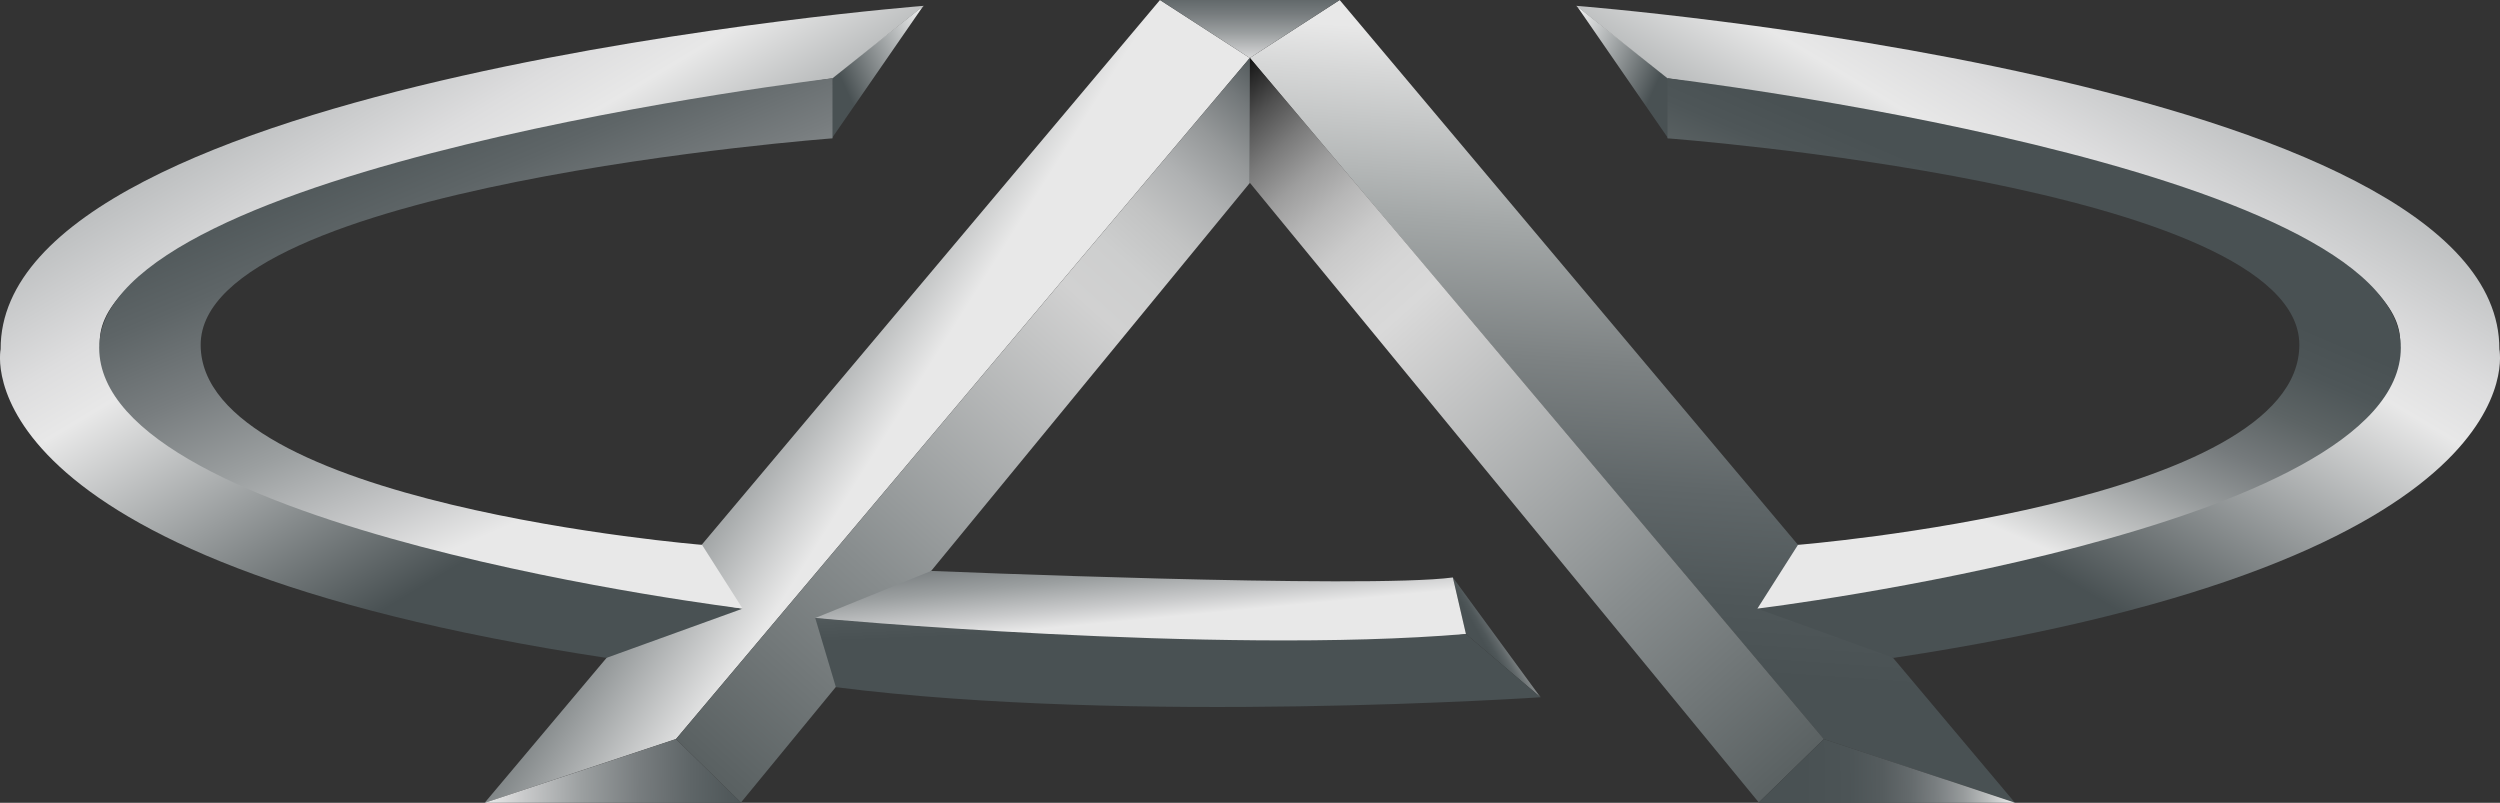
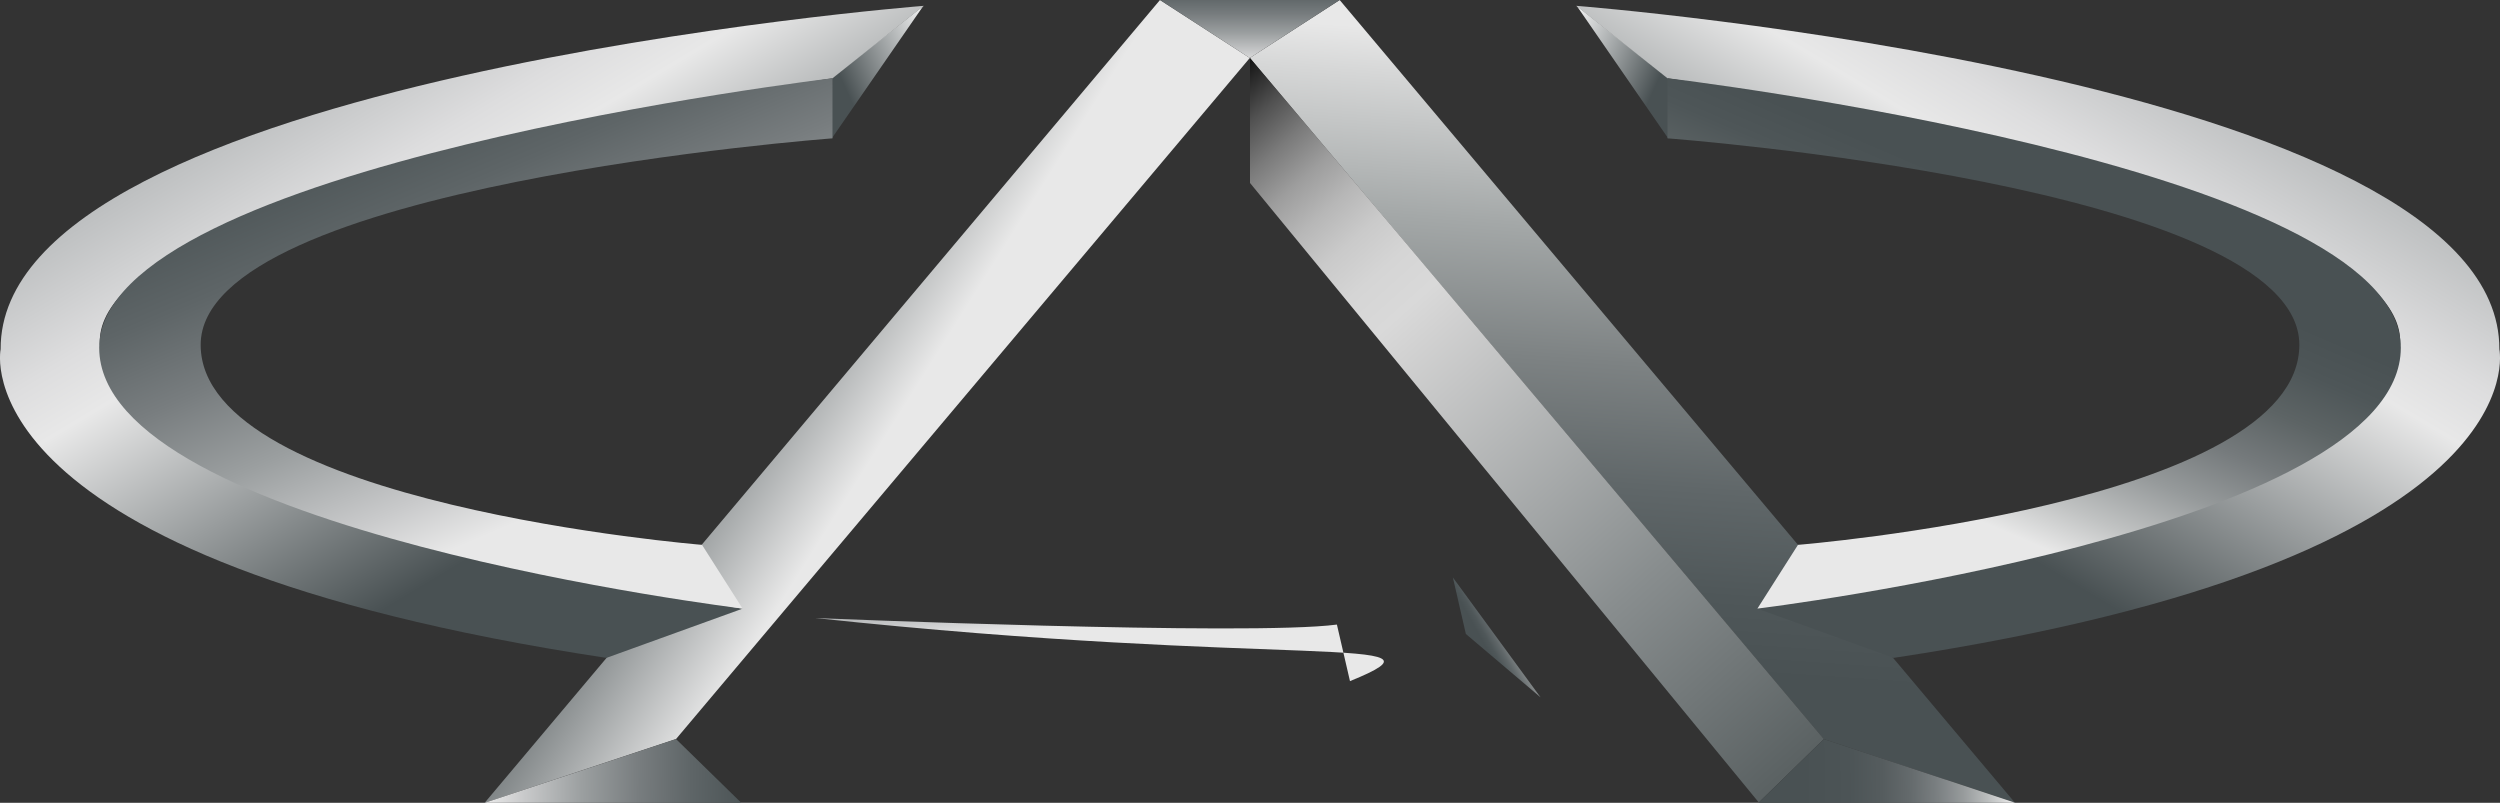
<svg xmlns="http://www.w3.org/2000/svg" version="1.1" id="Layer_1" x="0px" y="0px" viewBox="0 0 3518.4 1129.8" style="enable-background:new 0 0 3518.4 1129.8;" xml:space="preserve">
  <rect x="0" y="0" width="3518.4" height="1129.8" fill="#333333" stroke="none" />
  <style type="text/css">
	.st0{fill:#BC1822;}
	.st1{fill:url(#SVGID_1_);}
	.st2{fill:url(#SVGID_2_);}
	.st3{fill:url(#SVGID_3_);}
	.st4{fill:none;stroke:#231F20;stroke-width:0.25;}
	.st5{fill:url(#SVGID_4_);}
	.st6{fill:url(#SVGID_5_);}
	.st7{fill:url(#SVGID_6_);}
	.st8{fill:url(#SVGID_7_);}
	.st9{fill:url(#SVGID_8_);}
	.st10{fill:url(#SVGID_9_);}
	.st11{fill:url(#SVGID_10_);}
	.st12{fill:url(#SVGID_11_);}
	.st13{fill:url(#SVGID_12_);}
	.st14{fill:url(#SVGID_13_);}
	.st15{fill:#FFFFFF;stroke:#000000;stroke-width:0.25;}
	.st16{fill:url(#SVGID_14_);}
	.st17{fill:none;stroke:#E8E8E8;stroke-width:0.25;}
	.st18{fill:url(#SVGID_15_);}
	.st19{fill:url(#SVGID_16_);}
</style>
  <g>
    <linearGradient id="SVGID_1_" gradientUnits="userSpaceOnUse" x1="1243.27" y1="618.883" x2="980.178" y2="453.685">
      <stop offset="0" style="stop-color:#E8E8E8" />
      <stop offset="1" style="stop-color:#495153" />
    </linearGradient>
    <polygon class="st1" points="1758.9,81.6 951.4,1040.1 682.1,1129.8 1632.5,0  " />
    <linearGradient id="SVGID_2_" gradientUnits="userSpaceOnUse" x1="2336.848" y1="33.431" x2="2269.547" y2="1009.301">
      <stop offset="3.296700e-02" style="stop-color:#E8E8E8" />
      <stop offset="9.800372e-02" style="stop-color:#D6D7D7" />
      <stop offset="0.3" style="stop-color:#A4A8A8" />
      <stop offset="0.491" style="stop-color:#7D8283" />
      <stop offset="0.665" style="stop-color:#606769" />
      <stop offset="0.817" style="stop-color:#4F5759" />
      <stop offset="0.929" style="stop-color:#495153" />
    </linearGradient>
    <polygon class="st2" points="1758.9,81.6 2566.6,1040.1 2835.8,1129.8 1885.4,0  " />
    <linearGradient id="SVGID_3_" gradientUnits="userSpaceOnUse" x1="1758.987" y1="89.741" x2="1758.987" y2="-42.815">
      <stop offset="0" style="stop-color:#E8E8E8" />
      <stop offset="0.124" style="stop-color:#C9CACB" />
      <stop offset="0.327" style="stop-color:#9B9FA0" />
      <stop offset="0.522" style="stop-color:#787D7F" />
      <stop offset="0.705" style="stop-color:#5E6567" />
      <stop offset="0.869" style="stop-color:#4E5658" />
      <stop offset="1" style="stop-color:#495153" />
    </linearGradient>
    <polygon class="st3" points="1758.9,81.6 1885.4,0 1632.5,0  " />
    <linearGradient id="SVGID_4_" gradientUnits="userSpaceOnUse" x1="1332.591" y1="57.872" x2="1188.812" y2="122.114">
      <stop offset="0" style="stop-color:#FFFFFF" />
      <stop offset="1" style="stop-color:#495153" />
    </linearGradient>
    <polygon class="st5" points="1170.6,194.8 1299.5,8.2 1171,109.9  " />
    <linearGradient id="SVGID_5_" gradientUnits="userSpaceOnUse" x1="877.634" y1="655.606" x2="232.162" y2="-421.201">
      <stop offset="0" style="stop-color:#495153" />
      <stop offset="0.357" style="stop-color:#E8E8E8" />
      <stop offset="0.424" style="stop-color:#DDDDDE" />
      <stop offset="0.543" style="stop-color:#BFC1C2" />
      <stop offset="0.699" style="stop-color:#8F9495" />
      <stop offset="0.884" style="stop-color:#4D5557" />
      <stop offset="0.896" style="stop-color:#495153" />
    </linearGradient>
    <path class="st6" d="M1045.1,856.6l-191.7,69.3C-62.2,787.2,0.9,491.5,0.9,491.5C-1.1,110.1,1300.1,8.2,1300.1,8.2l-128.5,102   c0,0-1061,153.5-1030.5,379.8C171.8,716.4,1045.1,856.6,1045.1,856.6z" />
    <linearGradient id="SVGID_6_" gradientUnits="userSpaceOnUse" x1="819.922" y1="695.374" x2="560.928" y2="89.678">
      <stop offset="0" style="stop-color:#E8E8E8" />
      <stop offset="0.124" style="stop-color:#C9CACB" />
      <stop offset="0.327" style="stop-color:#9B9FA0" />
      <stop offset="0.522" style="stop-color:#787D7F" />
      <stop offset="0.705" style="stop-color:#5E6567" />
      <stop offset="0.869" style="stop-color:#4E5658" />
      <stop offset="1" style="stop-color:#495153" />
    </linearGradient>
    <path class="st7" d="M1171.6,110.1v84.6c0,0-889.2,66.3-889.2,290.6s705.6,281.5,705.6,281.5l57.1,89.7   c0,0-905.5-110.1-905.5-367.1C139.6,232.5,1171.6,110.1,1171.6,110.1z" />
    <linearGradient id="SVGID_7_" gradientUnits="userSpaceOnUse" x1="686.709" y1="1083.674" x2="1092.54" y2="1087.76">
      <stop offset="0" style="stop-color:#E8E8E8" />
      <stop offset="0.124" style="stop-color:#C9CACB" />
      <stop offset="0.327" style="stop-color:#9B9FA0" />
      <stop offset="0.522" style="stop-color:#787D7F" />
      <stop offset="0.705" style="stop-color:#5E6567" />
      <stop offset="0.869" style="stop-color:#4E5658" />
      <stop offset="1" style="stop-color:#495153" />
    </linearGradient>
    <polygon class="st8" points="682.1,1129.8 1043.2,1129.8 951.4,1040.1  " />
    <linearGradient id="SVGID_8_" gradientUnits="userSpaceOnUse" x1="1831.393" y1="124.497" x2="874.887" y2="1193.179">
      <stop offset="0" style="stop-color:#495153" />
      <stop offset="8.479545e-04" style="stop-color:#4A5254" />
      <stop offset="4.718384e-02" style="stop-color:#73787A" />
      <stop offset="9.437374e-02" style="stop-color:#959899" />
      <stop offset="0.142" style="stop-color:#AFB1B2" />
      <stop offset="0.192" style="stop-color:#C2C3C3" />
      <stop offset="0.242" style="stop-color:#CDCECE" />
      <stop offset="0.297" style="stop-color:#D1D1D1" />
      <stop offset="0.634" style="stop-color:#888D8E" />
      <stop offset="0.878" style="stop-color:#5B6263" />
      <stop offset="1" style="stop-color:#495153" />
    </linearGradient>
-     <polygon class="st9" points="1758.9,81.6 1758.9,257.5 1042.8,1129.4 951.4,1040.1  " />
    <linearGradient id="SVGID_9_" gradientUnits="userSpaceOnUse" x1="2132.957" y1="124.497" x2="1176.451" y2="1193.179" gradientTransform="matrix(-1 0 0 1 3819.695 0)">
      <stop offset="0" style="stop-color:#000000" />
      <stop offset="2.137812e-02" style="stop-color:#202020" />
      <stop offset="5.811569e-02" style="stop-color:#515151" />
      <stop offset="9.587075e-02" style="stop-color:#7A7A7A" />
      <stop offset="0.134" style="stop-color:#9D9D9D" />
      <stop offset="0.173" style="stop-color:#B7B7B7" />
      <stop offset="0.212" style="stop-color:#CACACA" />
      <stop offset="0.253" style="stop-color:#D5D5D5" />
      <stop offset="0.297" style="stop-color:#D9D9D9" />
      <stop offset="0.328" style="stop-color:#D2D2D2" />
      <stop offset="0.652" style="stop-color:#888D8E" />
      <stop offset="0.884" style="stop-color:#5B6263" />
      <stop offset="1" style="stop-color:#495153" />
    </linearGradient>
    <polygon class="st10" points="1759.2,81.6 1759.2,257.5 2475.3,1129.4 2566.8,1040.1  " />
    <linearGradient id="SVGID_10_" gradientUnits="userSpaceOnUse" x1="988.22" y1="1083.673" x2="1394.083" y2="1087.761" gradientTransform="matrix(-1 0 0 1 3819.695 0)">
      <stop offset="0" style="stop-color:#E8E8E8" />
      <stop offset="8.516701e-03" style="stop-color:#E3E3E3" />
      <stop offset="8.655792e-02" style="stop-color:#BABDBD" />
      <stop offset="0.169" style="stop-color:#979B9C" />
      <stop offset="0.257" style="stop-color:#7B8082" />
      <stop offset="0.349" style="stop-color:#656B6D" />
      <stop offset="0.451" style="stop-color:#555C5E" />
      <stop offset="0.567" style="stop-color:#4C5456" />
      <stop offset="0.731" style="stop-color:#495153" />
    </linearGradient>
    <polygon class="st11" points="2836.1,1129.8 2474.9,1129.8 2566.8,1040.1  " />
    <linearGradient id="SVGID_11_" gradientUnits="userSpaceOnUse" x1="1661.242" y1="57.872" x2="1517.464" y2="122.113" gradientTransform="matrix(-1 0 0 1 3847.074 0)">
      <stop offset="0" style="stop-color:#FFFFFF" />
      <stop offset="1" style="stop-color:#495153" />
    </linearGradient>
    <polygon class="st12" points="2347.8,194.8 2219,8.2 2347.5,109.9  " />
    <linearGradient id="SVGID_12_" gradientUnits="userSpaceOnUse" x1="1206.287" y1="655.606" x2="560.814" y2="-421.202" gradientTransform="matrix(-1 0 0 1 3847.074 0)">
      <stop offset="0" style="stop-color:#495153" />
      <stop offset="0.357" style="stop-color:#E8E8E8" />
      <stop offset="0.424" style="stop-color:#DDDDDE" />
      <stop offset="0.543" style="stop-color:#BFC1C2" />
      <stop offset="0.699" style="stop-color:#8F9495" />
      <stop offset="0.884" style="stop-color:#4D5557" />
      <stop offset="0.896" style="stop-color:#495153" />
    </linearGradient>
    <path class="st13" d="M2473.3,856.6l191.7,69.3c915.7-138.7,852.5-434.4,852.5-434.4c2-381.4-1299.2-483.3-1299.2-483.3l128.5,102   c0,0,1061,153.5,1030.5,379.8C3346.7,716.4,2473.3,856.6,2473.3,856.6z" />
    <linearGradient id="SVGID_13_" gradientUnits="userSpaceOnUse" x1="1148.563" y1="695.377" x2="889.567" y2="89.674" gradientTransform="matrix(-1 0 0 1 3847.074 0)">
      <stop offset="0" style="stop-color:#E8E8E8" />
      <stop offset="9.820542e-02" style="stop-color:#C1C3C3" />
      <stop offset="0.223" style="stop-color:#969A9B" />
      <stop offset="0.344" style="stop-color:#757A7C" />
      <stop offset="0.459" style="stop-color:#5D6465" />
      <stop offset="0.565" style="stop-color:#4E5658" />
      <stop offset="0.654" style="stop-color:#495153" />
    </linearGradient>
    <path class="st14" d="M2346.8,110.1v84.6c0,0,889.2,66.3,889.2,290.6s-705.6,281.5-705.6,281.5l-57.1,89.7   c0,0,905.5-110.1,905.5-367.1C3378.8,232.5,2346.8,110.1,2346.8,110.1z" />
    <linearGradient id="SVGID_14_" gradientUnits="userSpaceOnUse" x1="2140.096" y1="878.287" x2="2084.996" y2="908.898">
      <stop offset="0" style="stop-color:#E8E8E8" />
      <stop offset="6.743070e-02" style="stop-color:#D6D7D7" />
      <stop offset="0.277" style="stop-color:#A4A8A8" />
      <stop offset="0.475" style="stop-color:#7D8283" />
      <stop offset="0.655" style="stop-color:#606769" />
      <stop offset="0.812" style="stop-color:#4F5759" />
      <stop offset="0.929" style="stop-color:#495153" />
    </linearGradient>
    <polygon class="st16" points="2044.7,812.7 2168.1,981.4 2063,892.2  " />
    <linearGradient id="SVGID_15_" gradientUnits="userSpaceOnUse" x1="1604.326" y1="872.074" x2="1585.968" y2="679.317">
      <stop offset="0" style="stop-color:#E8E8E8" />
      <stop offset="0.124" style="stop-color:#C9CACB" />
      <stop offset="0.327" style="stop-color:#9B9FA0" />
      <stop offset="0.522" style="stop-color:#787D7F" />
      <stop offset="0.705" style="stop-color:#5E6567" />
      <stop offset="0.869" style="stop-color:#4E5658" />
      <stop offset="1" style="stop-color:#495153" />
    </linearGradient>
-     <path class="st18" d="M1147.3,869.8l163.2-66.3c0,0,611.8,25.5,734.2,9.2l18.4,79.6C2063,892.2,1807.1,940.2,1147.3,869.8z" />
+     <path class="st18" d="M1147.3,869.8c0,0,611.8,25.5,734.2,9.2l18.4,79.6C2063,892.2,1807.1,940.2,1147.3,869.8z" />
    <linearGradient id="SVGID_16_" gradientUnits="userSpaceOnUse" x1="1647.383" y1="677.85" x2="1656.559" y2="898.094">
      <stop offset="0" style="stop-color:#E8E8E8" />
      <stop offset="6.743070e-02" style="stop-color:#D6D7D7" />
      <stop offset="0.277" style="stop-color:#A4A8A8" />
      <stop offset="0.475" style="stop-color:#7D8283" />
      <stop offset="0.655" style="stop-color:#606769" />
      <stop offset="0.812" style="stop-color:#4F5759" />
      <stop offset="0.929" style="stop-color:#495153" />
    </linearGradient>
-     <path class="st19" d="M2063,892.2l105.1,89.1c0,0-575.6,38.8-991.7-14.2l-29.1-97.4C1147.3,869.8,1713.2,921.8,2063,892.2z" />
  </g>
</svg>